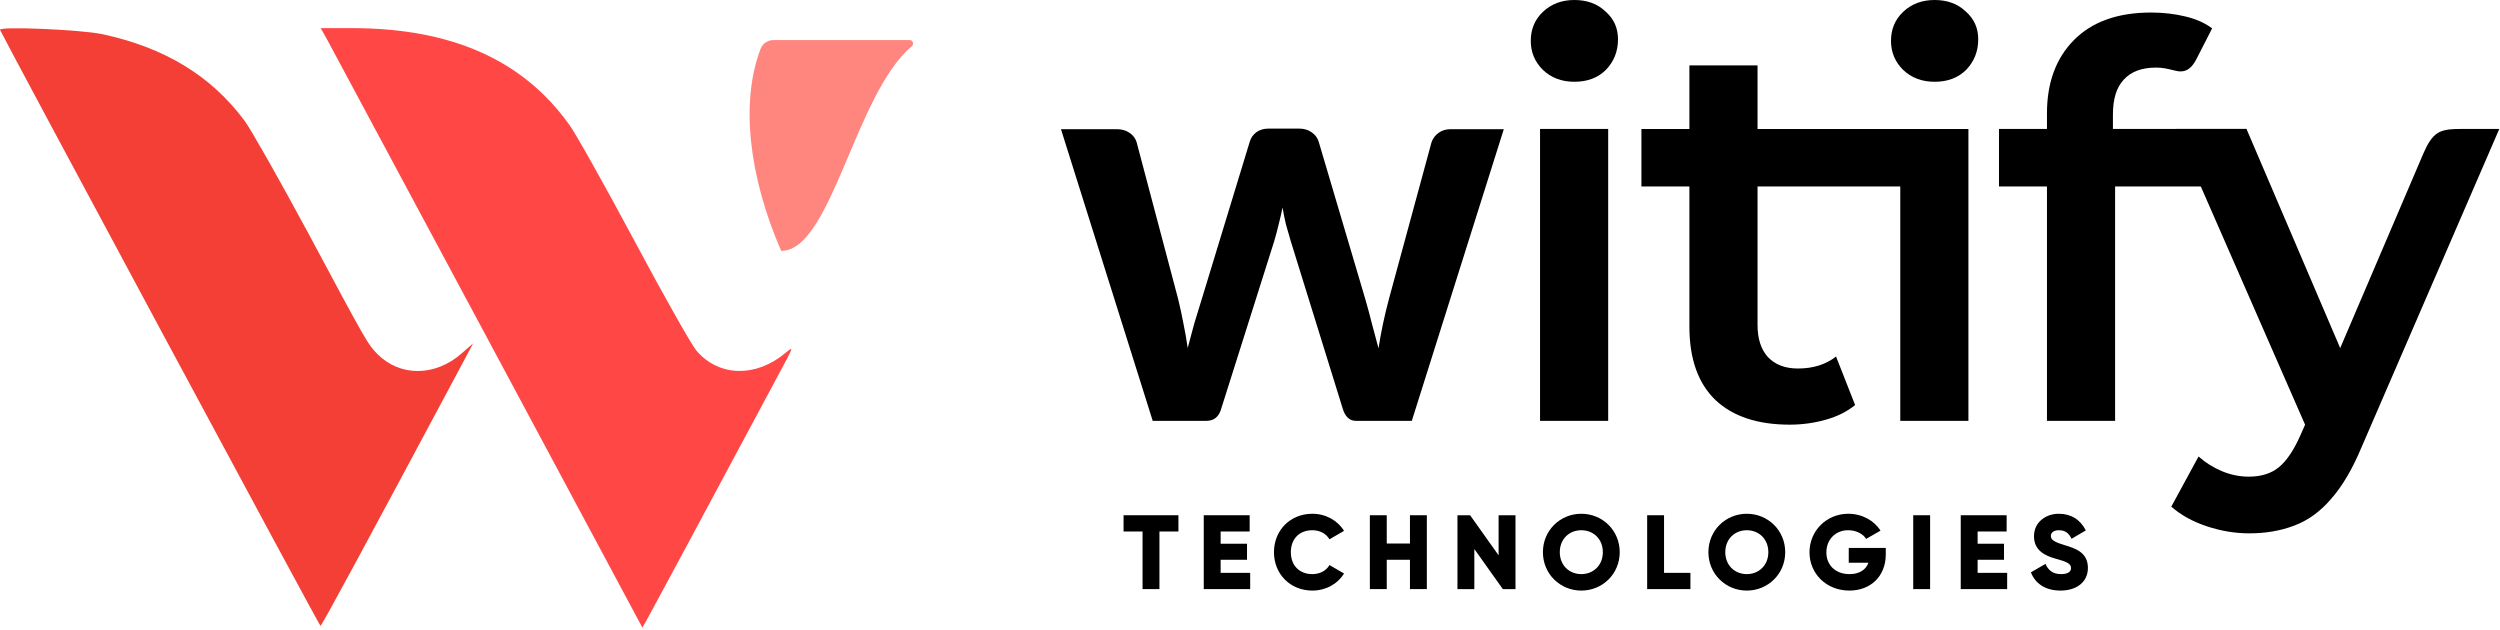
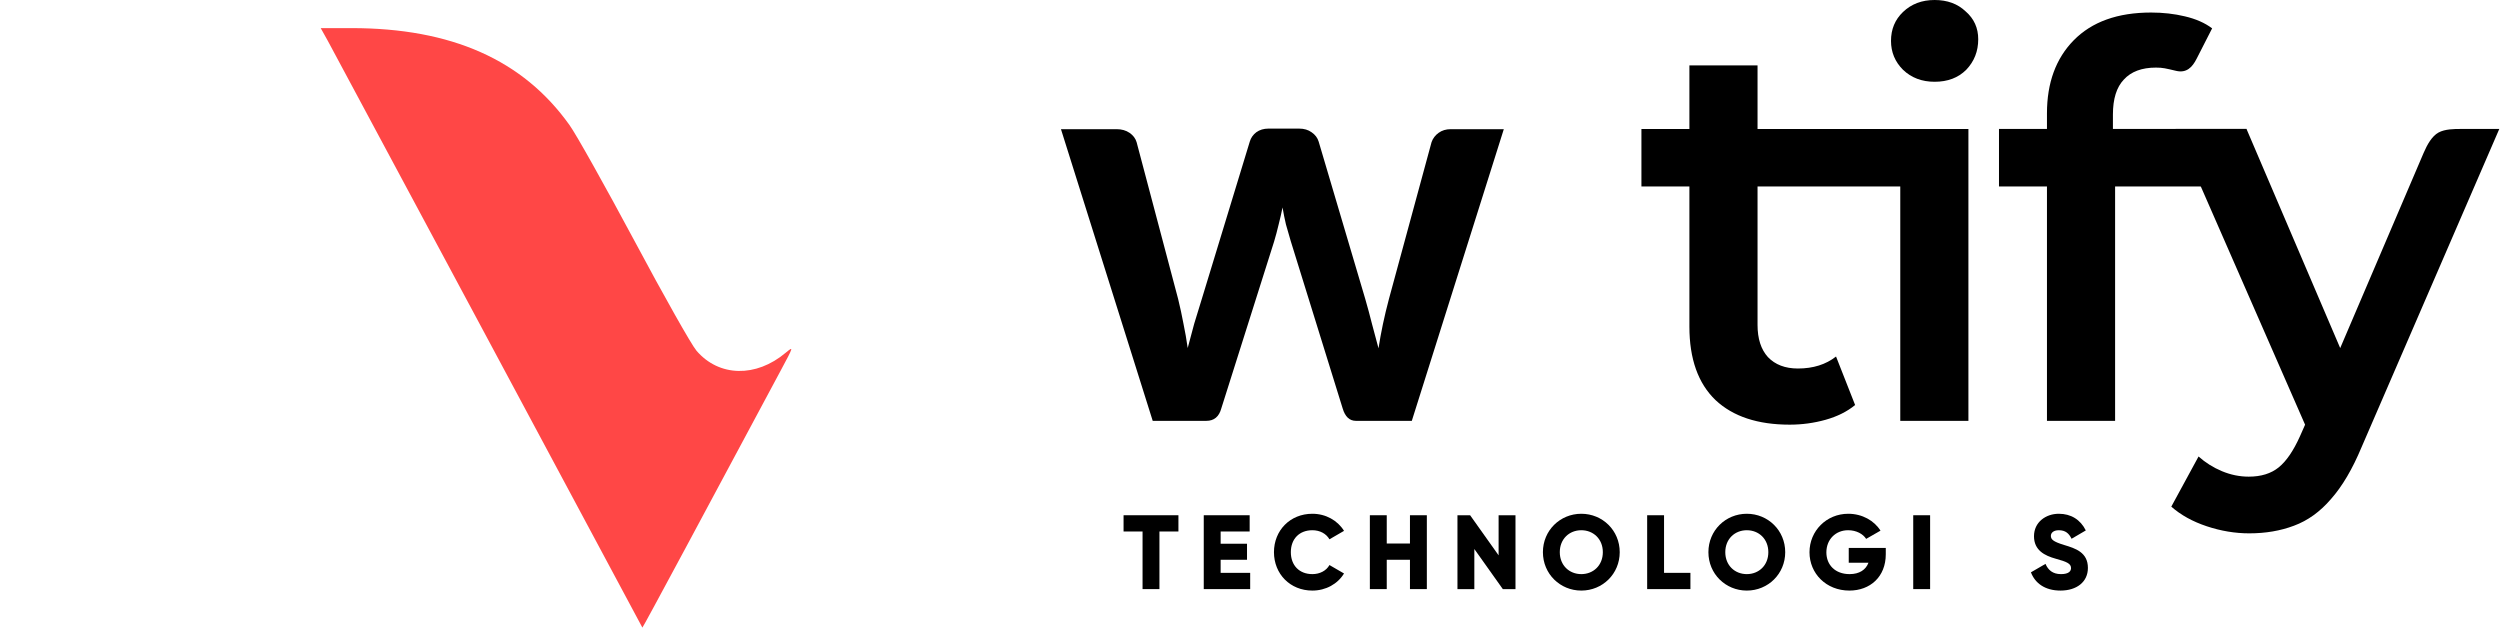
<svg xmlns="http://www.w3.org/2000/svg" width="853" height="215" viewBox="0 0 853 215" fill="none">
  <g clip-path="url(#clip0_19_344)">
-     <path d="M0.007 10.176C1.093 12.767 109.009 213.552 109.343 213.552C109.761 213.552 124.891 185.549 156.572 126.283L161.42 117.172L157.492 120.599C148.547 128.457 136.594 128.624 128.82 120.85C125.476 117.423 125.56 117.673 104.913 79.055C95.384 61.417 85.771 44.364 83.43 41.188C72.062 25.891 56.263 16.278 35.031 11.68C27.675 10.092 -0.495 8.922 0.007 10.176Z" fill="#F33F35" />
    <path d="M111.851 13.939C113.188 16.363 137.848 62.338 166.686 116.17C195.525 169.919 219.098 214.055 219.181 214.138C219.349 214.222 242.503 171.006 266.41 126.368C270.841 118.093 270.841 118.093 268.082 120.35C257.968 128.876 245.345 128.625 237.655 119.681C235.983 117.758 226.454 100.873 216.507 82.232C206.476 63.508 196.528 45.703 194.271 42.61C178.473 20.459 154.064 9.592 119.959 9.592H109.427L111.851 13.939Z" fill="#FF4746" />
-     <path d="M263.968 13.669H310.448C311.457 13.669 311.908 15.096 311.135 15.745C291.685 32.09 283.697 85.604 266.538 85.604C255.625 60.568 252.475 34.938 259.541 16.596C260.239 14.784 262.026 13.669 263.968 13.669Z" fill="#FF867F" />
-     <path d="M525.463 143.592V44H548.713V143.592H525.463ZM537.181 27.9C532.841 27.9 529.245 26.536 526.393 23.808C523.665 21.08 522.301 17.794 522.301 13.95C522.301 9.982 523.665 6.696 526.393 4.092C529.245 1.364 532.841 0 537.181 0C541.521 0 545.055 1.302 547.783 3.906C550.635 6.386 552.061 9.548 552.061 13.392C552.061 17.484 550.697 20.956 547.969 23.808C545.241 26.536 541.645 27.9 537.181 27.9Z" fill="black" />
    <path d="M698.423 143.591V38.687C698.423 28.271 701.461 19.963 707.537 13.763C713.737 7.439 722.541 4.277 733.949 4.277C738.041 4.277 741.885 4.711 745.481 5.579C749.201 6.447 752.301 7.811 754.781 9.671C754.781 9.671 751.008 17 749.508 20C748.008 23 746.008 25 742.505 24.179C739.002 23.359 737.979 23.063 735.623 23.063C730.787 23.063 727.129 24.427 724.649 27.155C722.169 29.759 720.929 33.727 720.929 39.059V50.219L721.673 60.635V143.591H698.423ZM682.055 63.611V44H766.508L752.271 63.611H682.055Z" fill="black" />
    <path d="M767.444 181.978C762.608 181.978 757.772 181.172 752.936 179.56C748.1 177.948 744.07 175.716 740.846 172.864L750.146 155.752C752.502 157.86 755.168 159.534 758.144 160.774C761.12 162.014 764.158 162.634 767.258 162.634C771.474 162.634 774.884 161.58 777.488 159.472C780.092 157.364 782.51 153.83 784.742 148.87L790.508 135.85L792.368 133.06C792.368 133.06 817.504 74.233 826.915 52.232C828.198 49.232 829.794 46.465 832.004 45.232C834.214 44 837.504 44 839.506 44C850.004 44 852.758 44 852.758 44L805.76 152.59C802.66 160.03 799.188 165.92 795.344 170.26C791.624 174.6 787.408 177.638 782.696 179.374C778.108 181.11 773.024 181.978 767.444 181.978ZM787.904 148.126L742.326 44H766.506L803.714 131.014L787.904 148.126Z" fill="black" />
    <path d="M610.647 144.894C599.735 144.894 591.303 142.104 585.351 136.524C579.399 130.82 576.423 122.45 576.423 111.414V22.32H599.673V110.856C599.673 115.568 600.851 119.226 603.207 121.83C605.687 124.434 609.097 125.736 613.437 125.736C618.645 125.736 622.985 124.372 626.457 121.644L632.967 138.198C630.239 140.43 626.891 142.104 622.923 143.22C618.955 144.336 614.863 144.894 610.647 144.894ZM560.055 63.612V44.012H671.271V63.612H560.055Z" fill="black" />
-     <path d="M648.373 143.592V44.012H671.623V143.592H648.373ZM660.091 27.9C655.751 27.9 652.155 26.536 649.303 23.808C646.575 21.08 645.211 17.794 645.211 13.95C645.211 9.982 646.575 6.696 649.303 4.092C652.155 1.364 655.751 0 660.091 0C664.431 0 667.965 1.302 670.693 3.906C673.545 6.386 674.971 9.548 674.971 13.392C674.971 17.484 673.607 20.956 670.879 23.808C668.151 26.536 664.555 27.9 660.091 27.9Z" fill="black" />
+     <path d="M648.373 143.592V44.012H671.623V143.592H648.373ZM660.091 27.9C655.751 27.9 652.155 26.536 649.303 23.808C646.575 21.08 645.211 17.794 645.211 13.95C645.211 9.982 646.575 6.696 649.303 4.092C652.155 1.364 655.751 0 660.091 0C664.431 0 667.965 1.302 670.693 3.906C673.545 6.386 674.971 9.548 674.971 13.392C674.971 17.484 673.607 20.956 670.879 23.808C668.151 26.536 664.555 27.9 660.091 27.9" fill="black" />
    <path d="M513.1 44.072L481.711 143.593H462.643C460.46 143.593 458.951 142.18 458.117 139.355L440.397 82.247C439.819 80.321 439.273 78.427 438.76 76.565C438.31 74.639 437.925 72.713 437.604 70.787C437.219 72.713 436.77 74.671 436.256 76.662C435.807 78.588 435.293 80.514 434.715 82.44L416.706 139.355C415.936 142.18 414.235 143.593 411.602 143.593H393.305L362 44.072H380.972C382.705 44.072 384.182 44.489 385.402 45.324C386.622 46.158 387.424 47.217 387.809 48.502L401.972 101.989C402.678 104.879 403.288 107.703 403.802 110.464C404.379 113.225 404.861 115.986 405.246 118.746C405.952 115.986 406.691 113.225 407.461 110.464C408.296 107.703 409.163 104.879 410.061 101.989L426.427 48.309C426.812 47.025 427.551 45.965 428.642 45.131C429.798 44.296 431.178 43.879 432.783 43.879H443.28C444.949 43.879 446.362 44.296 447.518 45.131C448.737 45.965 449.54 47.025 449.925 48.309L465.821 101.989C466.656 104.879 467.426 107.736 468.132 110.56C468.903 113.321 469.641 116.082 470.347 118.843C471.182 113.385 472.37 107.768 473.911 101.989L488.447 48.502C488.896 47.217 489.698 46.158 490.854 45.324C492.01 44.489 493.39 44.072 494.995 44.072H513.1Z" fill="black" />
    <path d="M402.079 175.801H383.359V181.345H389.839V201.001H395.599V181.345H402.079V175.801Z" fill="black" />
    <path d="M416.481 195.457V190.993H425.481V185.521H416.481V181.345H426.381V175.801H410.721V201.001H426.561V195.457H416.481Z" fill="black" />
    <path d="M447.779 201.505C452.387 201.505 456.419 199.237 458.579 195.673L453.611 192.793C452.531 194.737 450.335 195.889 447.779 195.889C443.315 195.889 440.435 192.901 440.435 188.401C440.435 183.901 443.315 180.913 447.779 180.913C450.335 180.913 452.495 182.065 453.611 184.009L458.579 181.129C456.383 177.565 452.351 175.297 447.779 175.297C440.183 175.297 434.675 180.985 434.675 188.401C434.675 195.817 440.183 201.505 447.779 201.505Z" fill="black" />
    <path d="M481.078 175.801V185.449H473.158V175.801H467.398V201.001H473.158V190.993H481.078V201.001H486.838V175.801H481.078Z" fill="black" />
    <path d="M511.324 175.801V189.481L501.604 175.801H497.284V201.001H503.044V187.321L512.764 201.001H517.084V175.801H511.324Z" fill="black" />
    <path d="M539.545 201.505C546.781 201.505 552.649 195.817 552.649 188.401C552.649 180.985 546.781 175.297 539.545 175.297C532.309 175.297 526.441 180.985 526.441 188.401C526.441 195.817 532.309 201.505 539.545 201.505ZM539.545 195.889C535.441 195.889 532.201 192.901 532.201 188.401C532.201 183.901 535.441 180.913 539.545 180.913C543.649 180.913 546.889 183.901 546.889 188.401C546.889 192.901 543.649 195.889 539.545 195.889Z" fill="black" />
    <path d="M567.772 195.457V175.801H562.012V201.001H576.772V195.457H567.772Z" fill="black" />
    <path d="M596.012 201.505C603.248 201.505 609.116 195.817 609.116 188.401C609.116 180.985 603.248 175.297 596.012 175.297C588.776 175.297 582.908 180.985 582.908 188.401C582.908 195.817 588.776 201.505 596.012 201.505ZM596.012 195.889C591.908 195.889 588.668 192.901 588.668 188.401C588.668 183.901 591.908 180.913 596.012 180.913C600.116 180.913 603.356 183.901 603.356 188.401C603.356 192.901 600.116 195.889 596.012 195.889Z" fill="black" />
    <path d="M643.427 186.961H630.791V192.001H637.523C636.623 194.413 634.427 195.889 631.079 195.889C626.183 195.889 623.159 192.757 623.159 188.473C623.159 184.045 626.327 180.913 630.575 180.913C633.419 180.913 635.687 182.209 636.731 183.865L641.627 181.057C639.503 177.673 635.435 175.297 630.611 175.297C623.195 175.297 617.399 181.129 617.399 188.437C617.399 195.673 623.087 201.505 631.007 201.505C638.063 201.505 643.427 196.825 643.427 189.121V186.961Z" fill="black" />
    <path d="M652.794 175.801V201.001H658.554V175.801H652.794Z" fill="black" />
-     <path d="M674.764 195.457V190.993H683.764V185.521H674.764V181.345H684.664V175.801H669.004V201.001H684.844V195.457H674.764Z" fill="black" />
    <path d="M703.034 201.505C708.506 201.505 712.394 198.625 712.394 193.765C712.394 188.437 708.11 187.105 704.294 185.953C700.37 184.765 699.758 183.973 699.758 182.821C699.758 181.813 700.658 180.913 702.458 180.913C704.762 180.913 705.95 182.029 706.814 183.829L711.674 180.985C709.838 177.277 706.598 175.297 702.458 175.297C698.102 175.297 693.998 178.105 693.998 182.965C693.998 187.789 697.67 189.589 701.414 190.633C705.194 191.677 706.634 192.289 706.634 193.837C706.634 194.809 705.95 195.889 703.214 195.889C700.37 195.889 698.822 194.485 697.922 192.397L692.954 195.277C694.358 198.985 697.742 201.505 703.034 201.505Z" fill="black" />
  </g>
  <defs>
    <clipPath id="clip0_19_344">
      <rect width="852.758" height="214.139" fill="white" />
    </clipPath>
  </defs>
</svg>